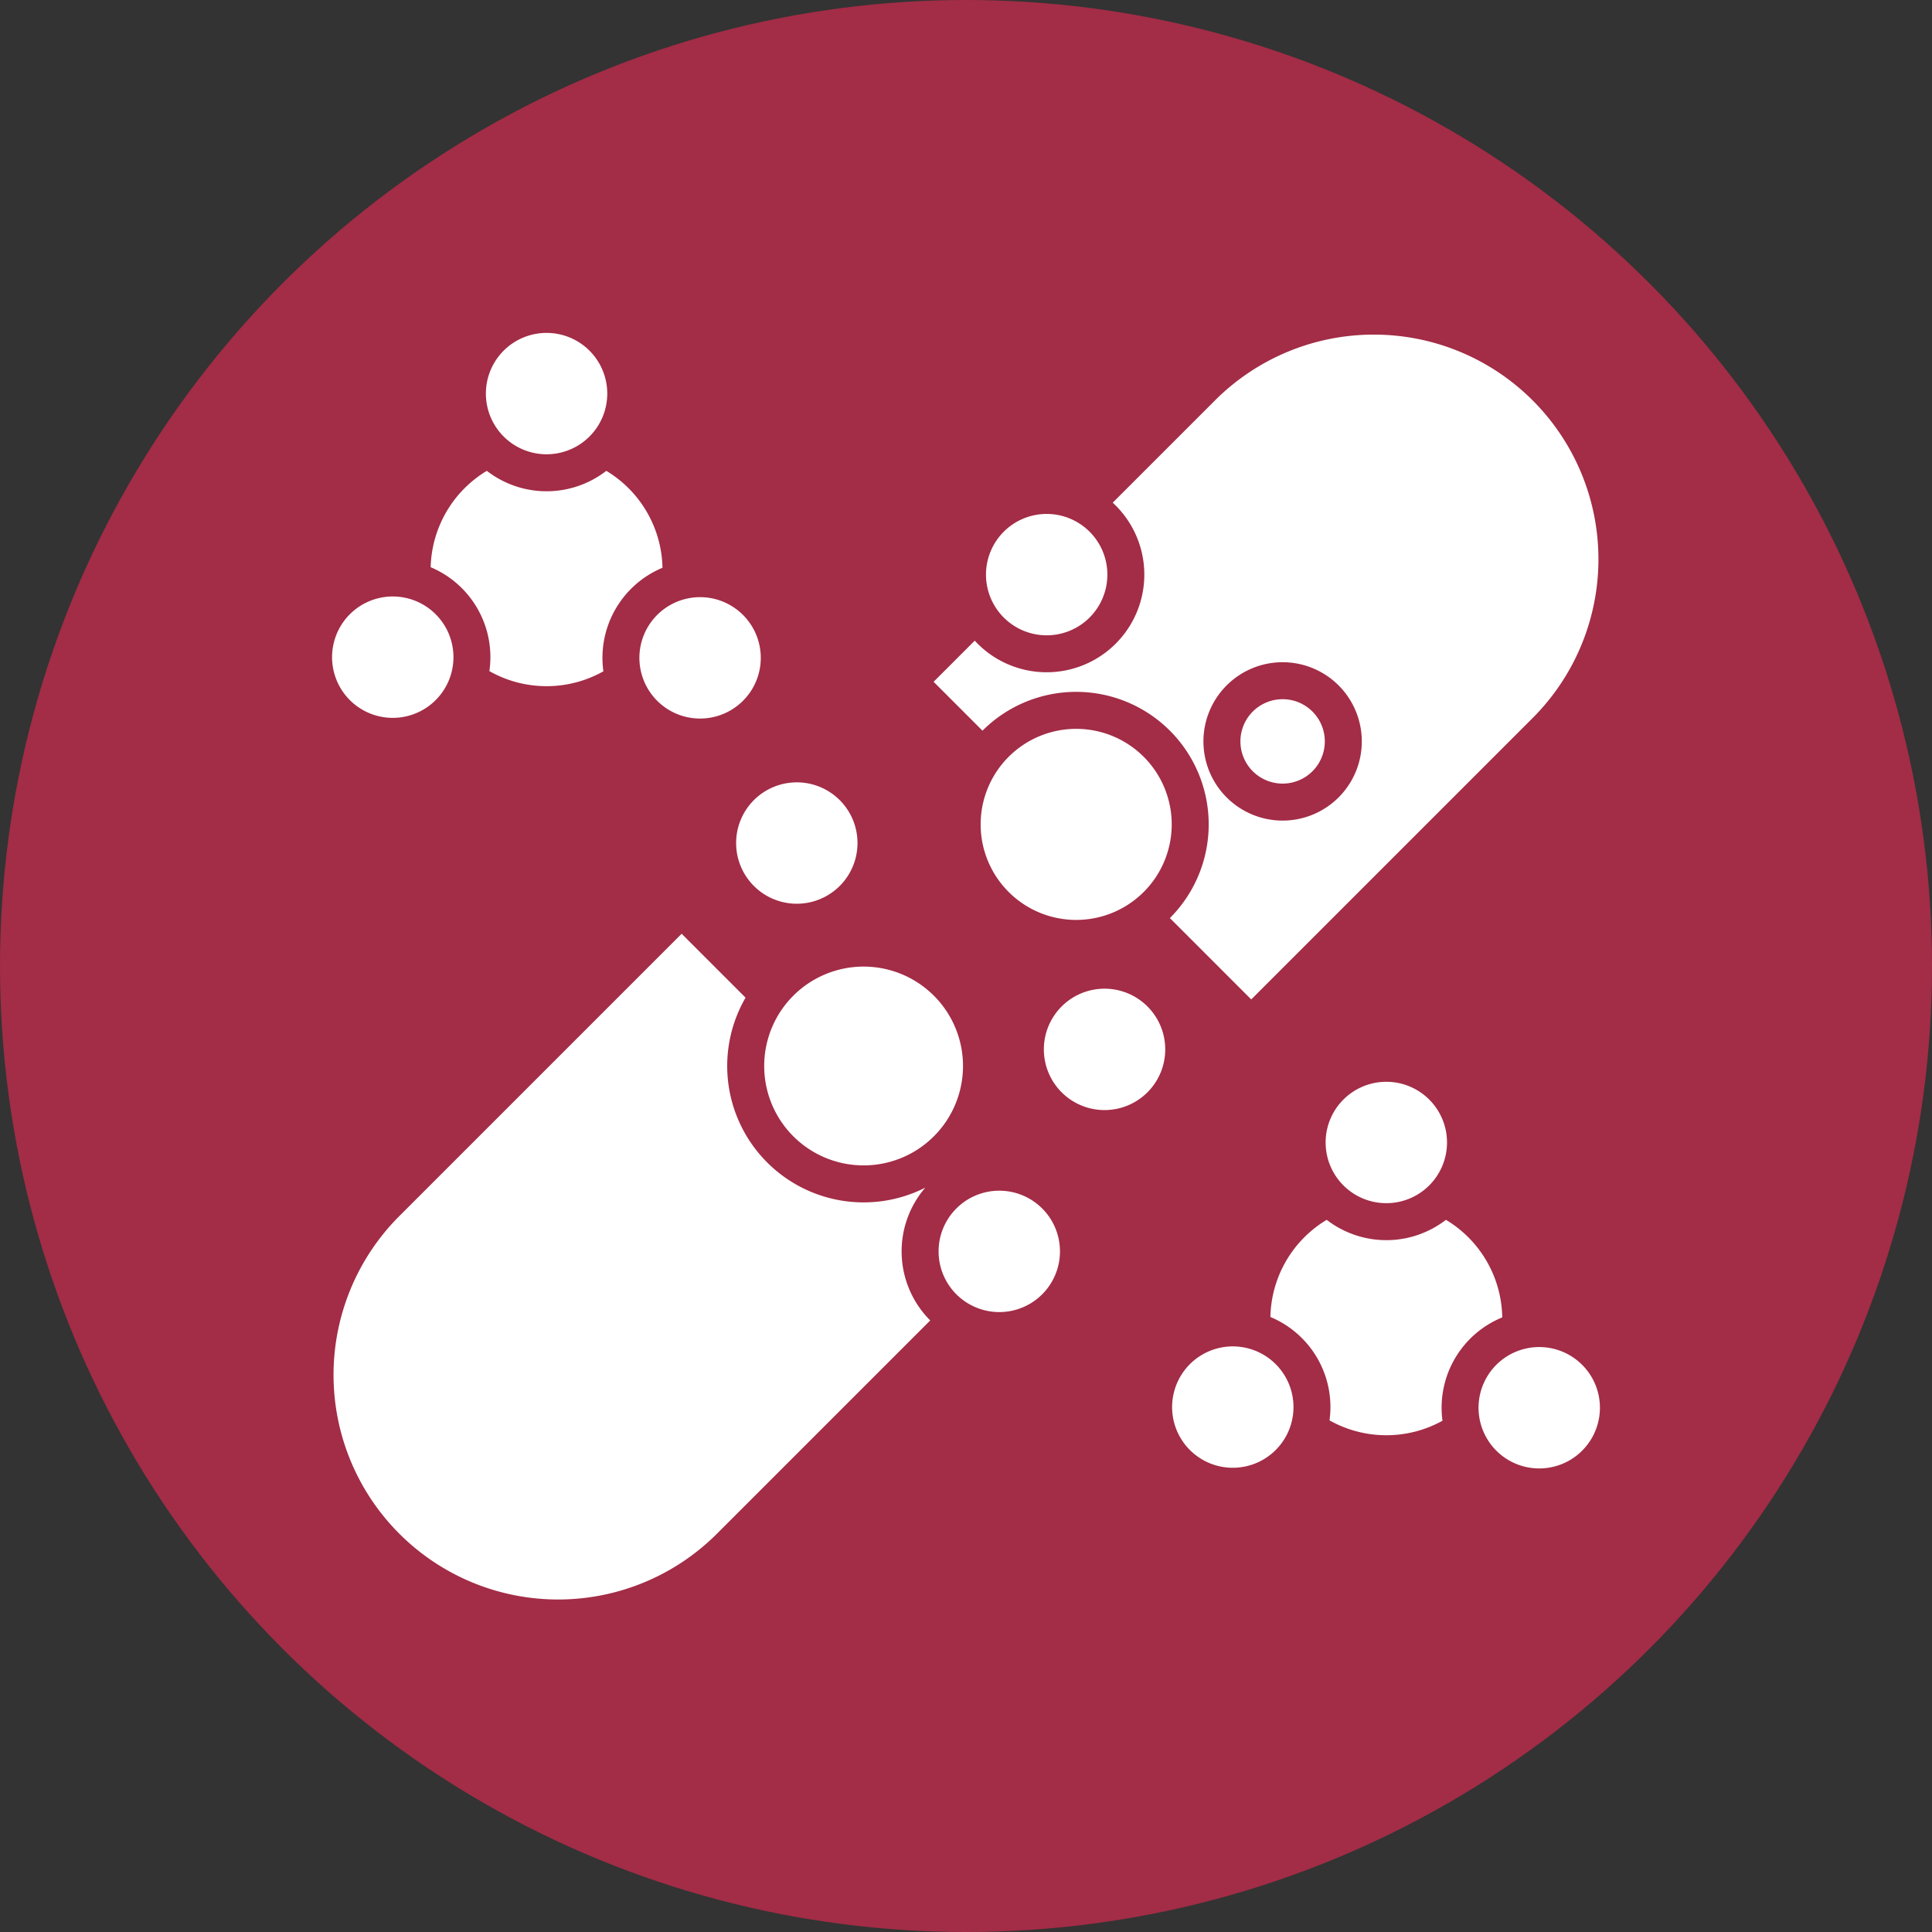
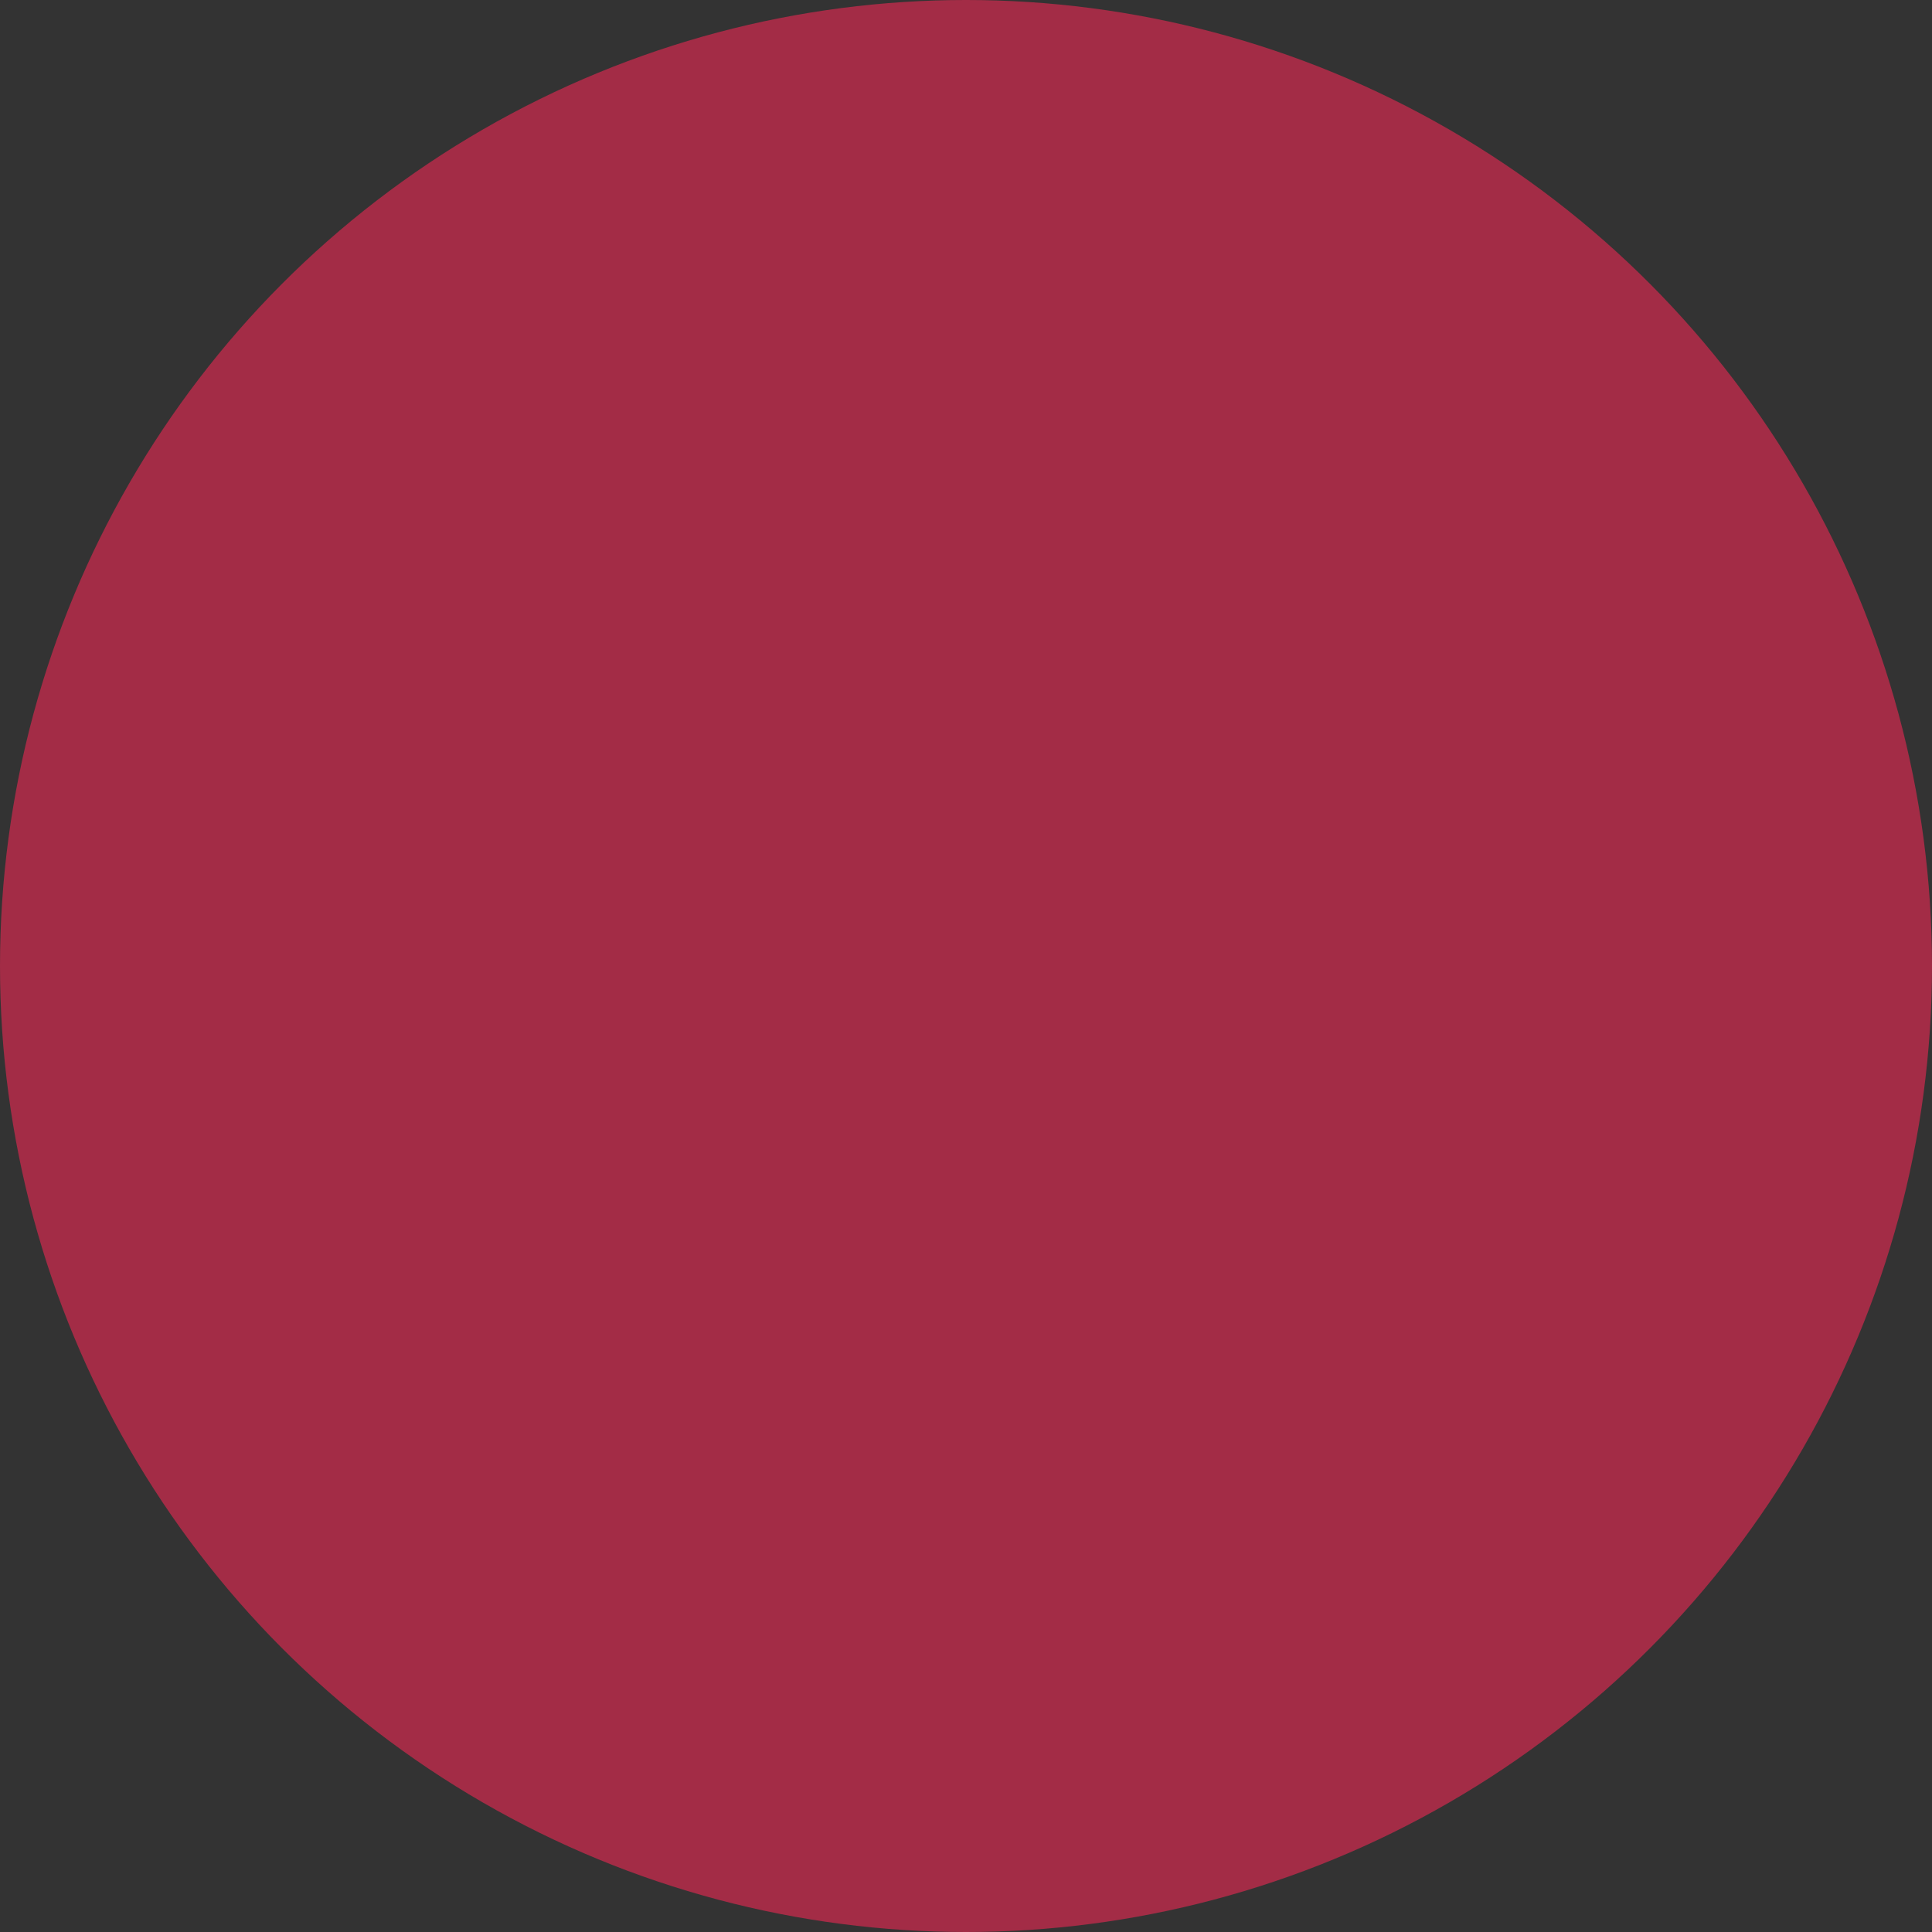
<svg xmlns="http://www.w3.org/2000/svg" class="" xml:space="preserve" style="enable-background:new 0 0 512 512" viewBox="0 0 512 512" y="0" x="0" height="512" width="512" version="1.1">
  <rect x="0" y="0" width="512" height="512" fill="#333333" stroke="none" />
  <circle shape="circle" fill="#a32c46" cy="256" cx="256" r="256" />
  <g transform="matrix(0.7,0,0,0.7,76.8,76.816)">
-     <path class="" data-original="#000000" opacity="1" fill="#ffffff" d="m172.544 267.961-24.193-24.193L41.466 350.652a85.031 85.031 0 0 0 120.251 120.253l80.742-80.742a36.968 36.968 0 0 1-1.878-50.266 51.643 51.643 0 0 1-68.037-71.936zm219.3-97.014a15.977 15.977 0 1 0-15.976 15.977 15.975 15.975 0 0 0 15.976-15.977zm14 0a29.977 29.977 0 1 1-29.976-29.976 29.979 29.979 0 0 1 29.976 29.976zM217.232 256.2a37.634 37.634 0 1 1-37.632 37.634 37.634 37.634 0 0 1 37.632-37.634zm51.368 84.843a22.977 22.977 0 1 1-22.977 22.976 22.976 22.976 0 0 1 22.977-22.976zm29.115-174.849a36.169 36.169 0 1 1-36.169 36.169 36.168 36.168 0 0 1 36.169-36.169zm-11.172-81.363a22.977 22.977 0 1 1-22.976 22.976 22.977 22.977 0 0 1 22.976-22.976zm50.565 349.622a22.976 22.976 0 1 1 31.386 8.41 22.976 22.976 0 0 1-31.386-8.41zm155.81.251a22.977 22.977 0 1 1-8.41-31.386 22.976 22.976 0 0 1 8.41 31.386zm-77.791-134.889a22.977 22.977 0 1 1-22.976 22.976 22.976 22.976 0 0 1 22.976-22.976zm22.572 52.26a36.953 36.953 0 0 1-45.144 0 43.874 43.874 0 0 0-21.313 36.783A36.928 36.928 0 0 1 393.62 428a43.918 43.918 0 0 0 42.77.137 36.929 36.929 0 0 1 22.624-39.123 43.872 43.872 0 0 0-21.314-36.939zm-262.47-201.268a22.977 22.977 0 1 1-8.41-31.386 22.978 22.978 0 0 1 8.41 31.386zM97.211 16.294a22.977 22.977 0 1 1-22.977 22.977 22.977 22.977 0 0 1 22.977-22.977zM19.082 150.548a22.977 22.977 0 1 1 31.387 8.41 22.977 22.977 0 0 1-31.387-8.41zm100.748-82.03a36.951 36.951 0 0 1-45.238 0A43.873 43.873 0 0 0 53.33 105a36.933 36.933 0 0 1 22.231 39.336 43.918 43.918 0 0 0 43.163.076 36.932 36.932 0 0 1 22.371-39.2 43.874 43.874 0 0 0-21.265-36.694zm72.116 117.931a22.977 22.977 0 1 1-22.977 22.977 22.977 22.977 0 0 1 22.977-22.977zm116.507 78.118a22.977 22.977 0 1 1-22.977 22.976 22.976 22.976 0 0 1 22.977-22.976zm55.535 4.066-30.8-30.8a50.166 50.166 0 1 0-70.946-70.946l-18.509-18.509 15.571-15.571a36.972 36.972 0 1 0 52.239-52.239L350.621 41.5a85.031 85.031 0 0 1 120.252 120.248z" fill-rule="evenodd" />
-   </g>
+     </g>
</svg>